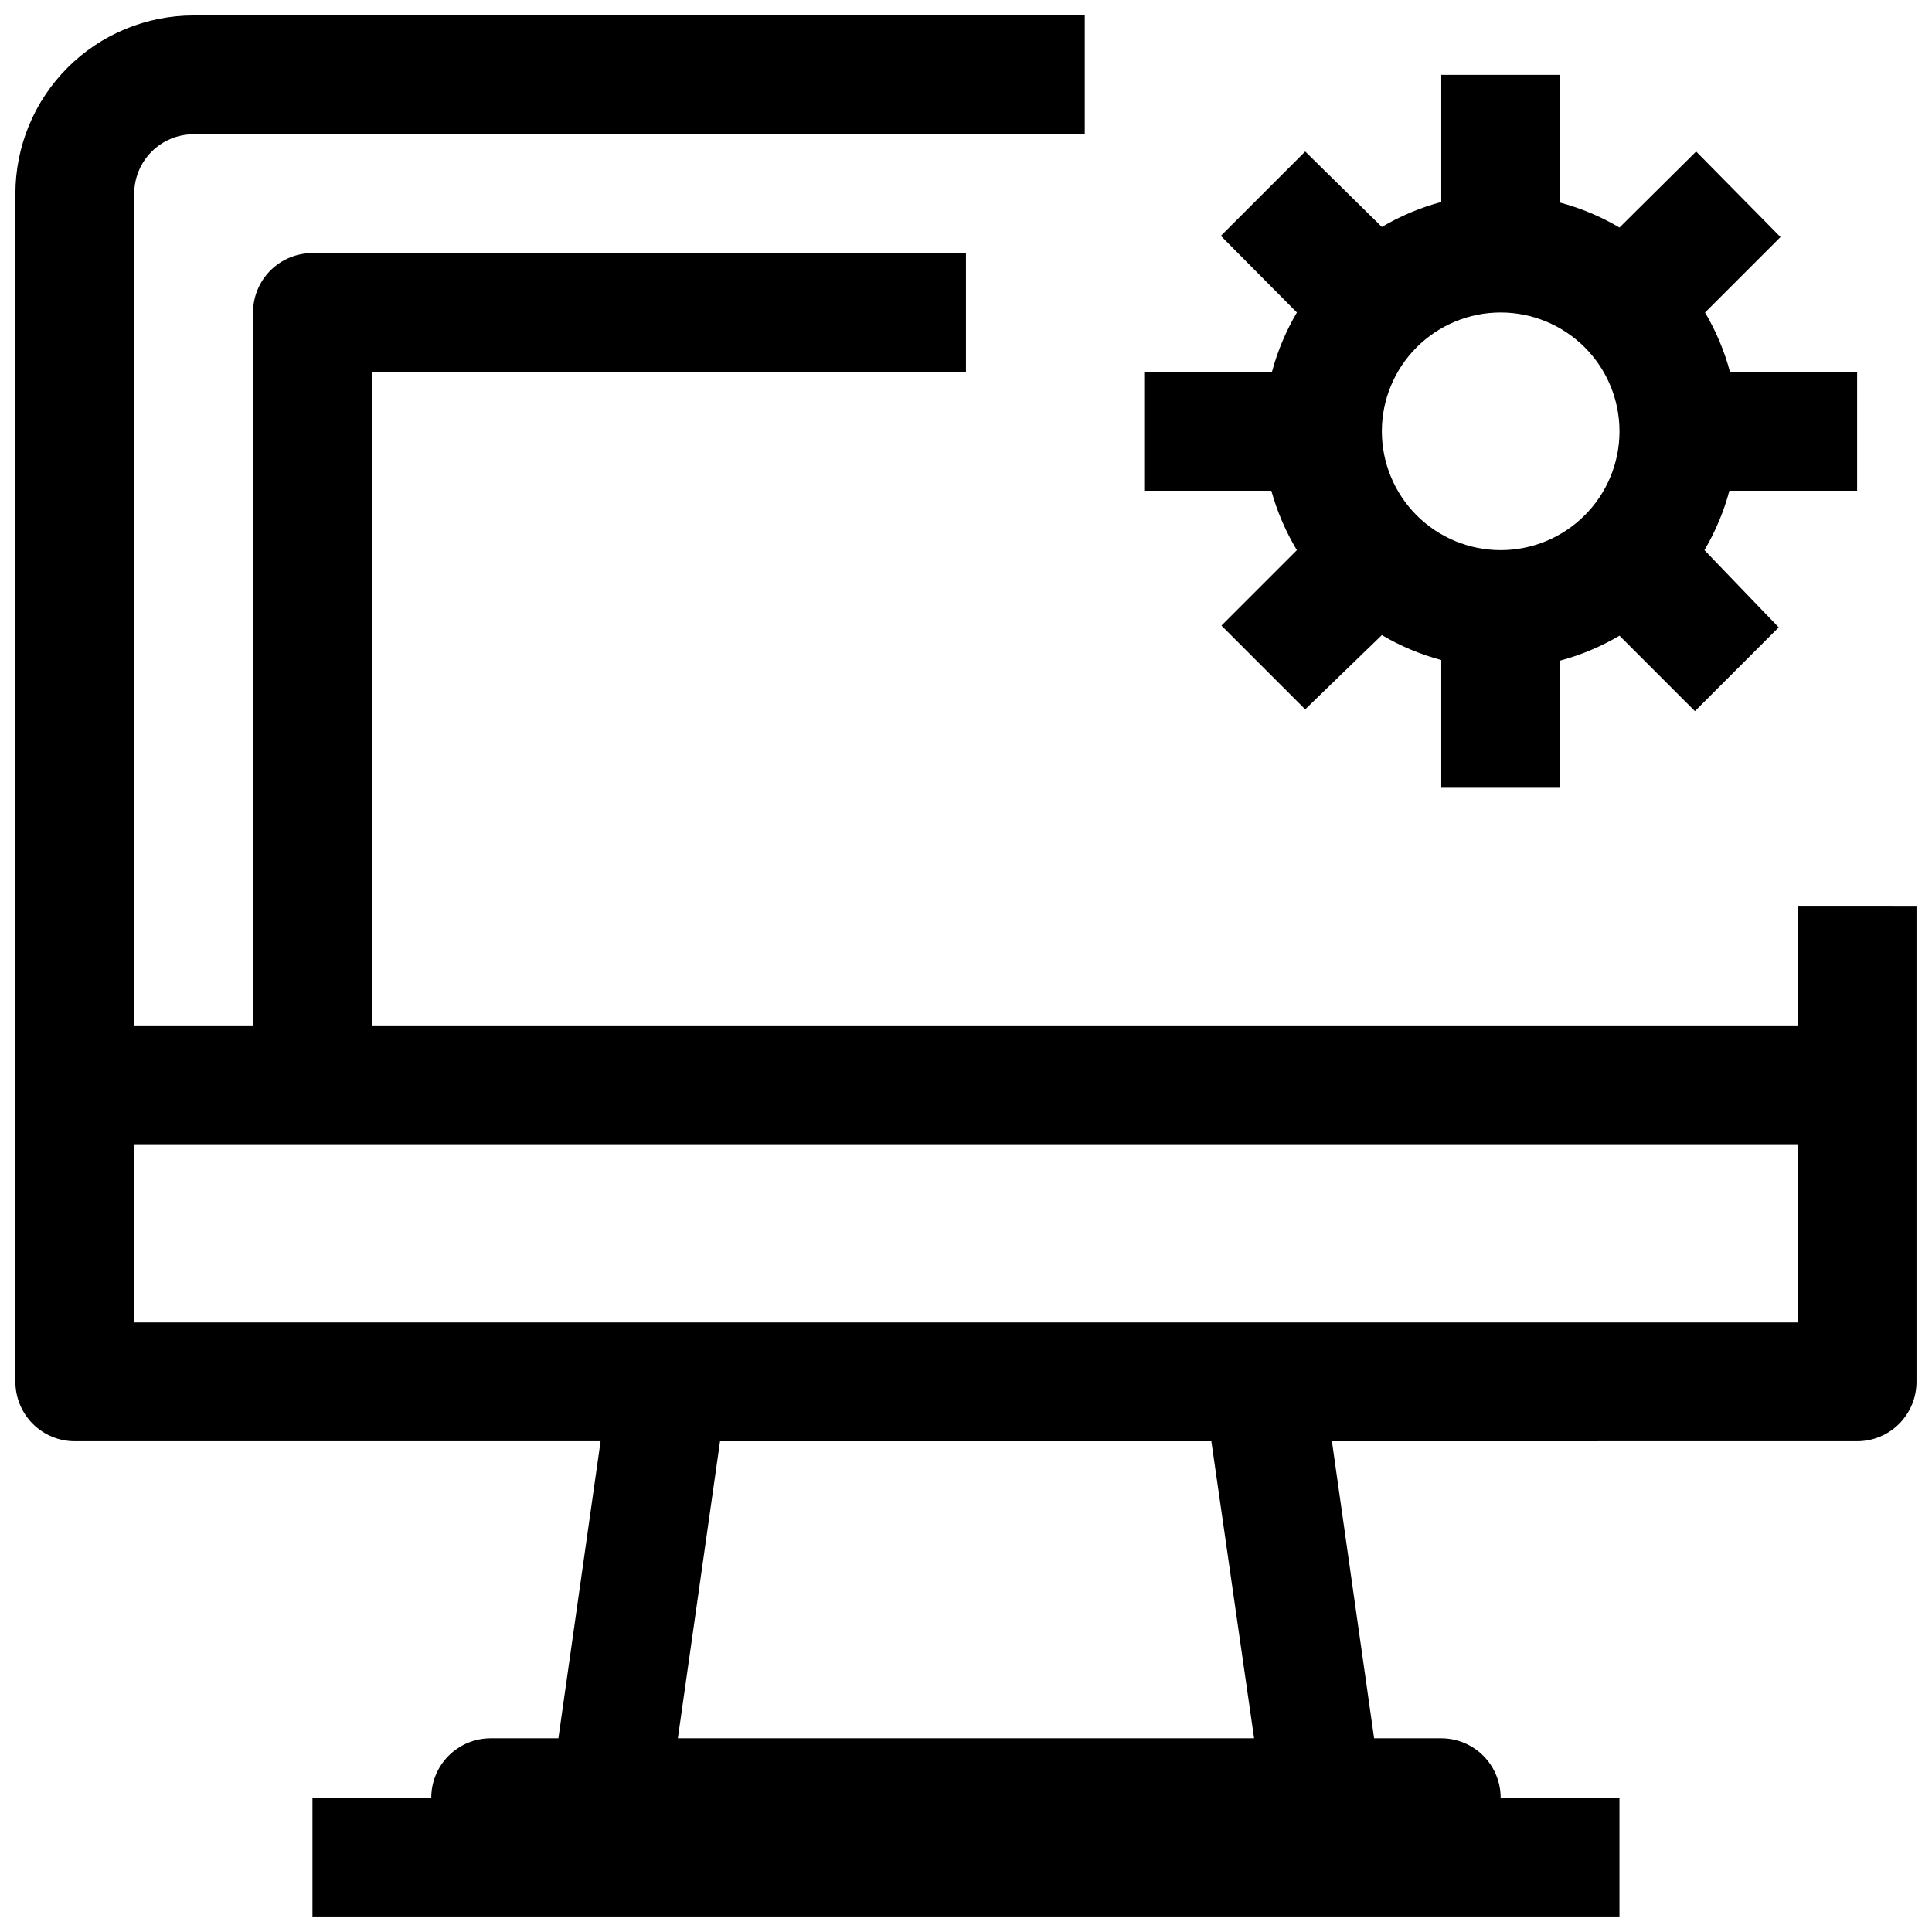
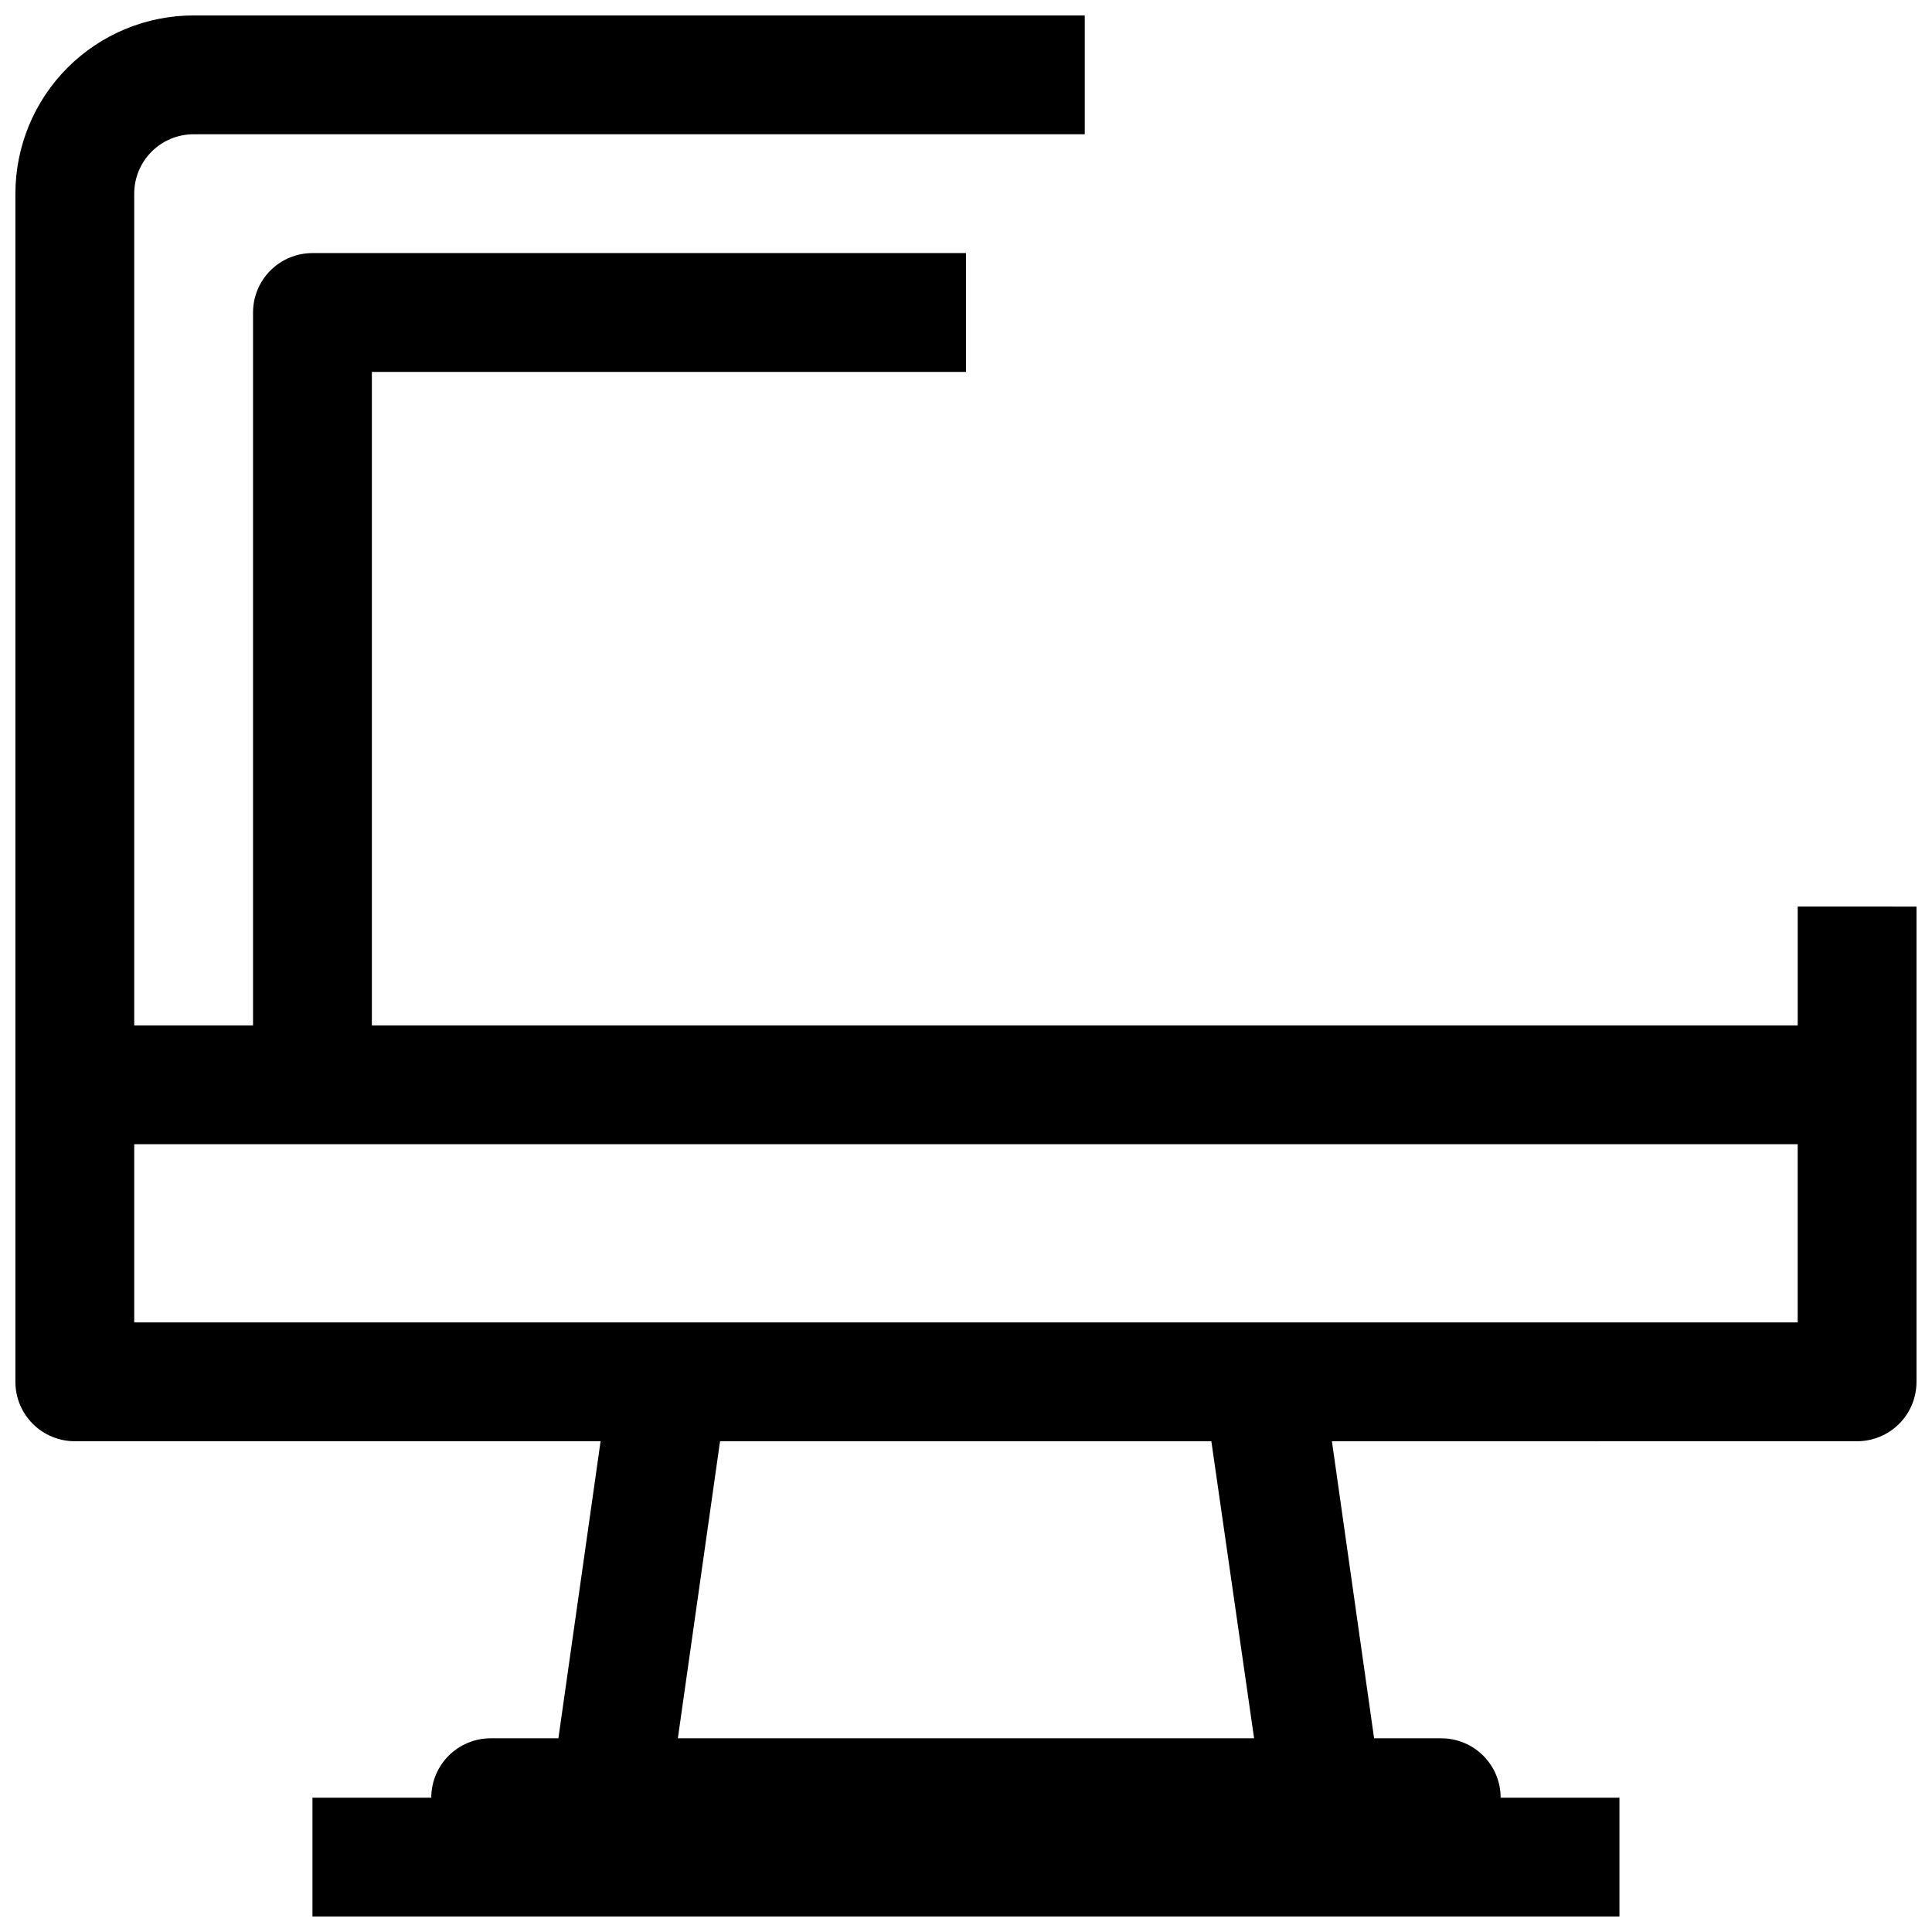
<svg xmlns="http://www.w3.org/2000/svg" width="800px" height="800px" version="1.1" viewBox="144 144 512 512">
  <defs>
    <clipPath id="a">
      <path d="m148.09 148.09h503.81v503.81h-503.81z" />
    </clipPath>
  </defs>
  <g clip-path="url(#a)">
    <path d="m620.41 384.25v31.488h-377.86v-173.18h157.44v-31.488h-173.19c-4.176 0-8.18 1.66-11.133 4.609-2.949 2.953-4.609 6.957-4.609 11.133v188.93h-31.488v-220.42c0-4.176 1.66-8.18 4.609-11.133 2.953-2.949 6.957-4.609 11.133-4.609h236.16v-31.488h-236.16c-12.523 0-24.539 4.977-33.398 13.832-8.855 8.859-13.832 20.875-13.832 33.398v314.88c0 4.176 1.66 8.18 4.609 11.133 2.953 2.953 6.961 4.609 11.133 4.609h139.34l-11.18 78.719-17.945 0.004c-4.176 0-8.18 1.656-11.133 4.609-2.953 2.953-4.613 6.957-4.613 11.133h-31.488v31.488h346.37v-31.488h-31.488c0-4.176-1.66-8.18-4.613-11.133-2.949-2.953-6.957-4.609-11.133-4.609h-17.789l-11.18-78.719 139.18-0.004c4.176 0 8.18-1.656 11.133-4.609s4.609-6.957 4.609-11.133v-125.95zm-144.06 220.42h-152.71l11.18-78.719h130.2zm2.363-110.21h-299.14v-47.23h440.83v47.23z" />
  </g>
-   <path d="m487.69 289.79-19.996 19.996 22.199 22.199 20.312-19.68c4.922 2.91 10.219 5.133 15.742 6.613v33.848h31.488v-33.691c5.523-1.48 10.82-3.703 15.746-6.613l19.996 19.996 22.199-22.199-19.684-20.469c2.91-4.922 5.137-10.219 6.613-15.742h33.852v-31.488h-33.691c-1.48-5.523-3.707-10.82-6.613-15.746l19.996-19.996-22.359-22.668-20.309 20.152c-4.926-2.91-10.223-5.133-15.746-6.613v-33.852h-31.488v33.695c-5.523 1.477-10.82 3.703-15.742 6.609l-20.309-19.992-22.359 22.355 20.152 20.309c-2.906 4.926-5.133 10.223-6.609 15.746h-33.852v31.488h33.691c1.531 5.531 3.809 10.828 6.769 15.742zm54.004-62.977c8.352 0 16.359 3.32 22.266 9.223 5.906 5.906 9.223 13.914 9.223 22.266 0 8.352-3.316 16.363-9.223 22.266-5.906 5.906-13.914 9.223-22.266 9.223-8.352 0-16.359-3.316-22.266-9.223-5.906-5.902-9.223-13.914-9.223-22.266 0-8.352 3.316-16.359 9.223-22.266 5.906-5.902 13.914-9.223 22.266-9.223z" />
</svg>